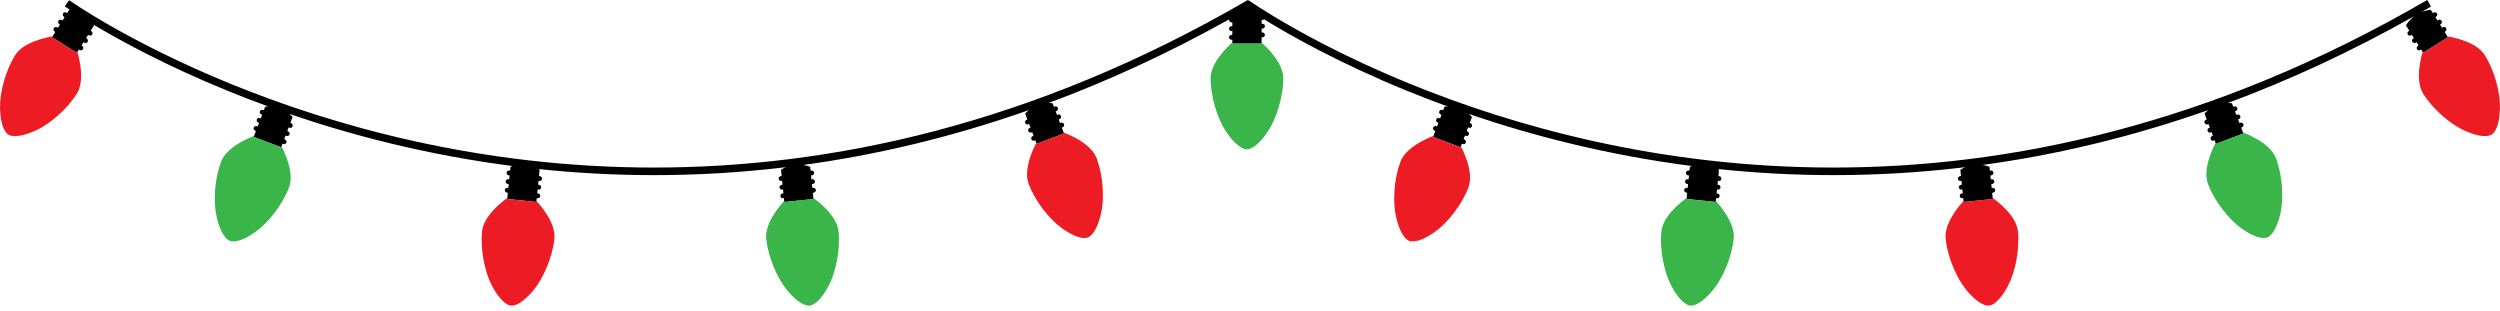
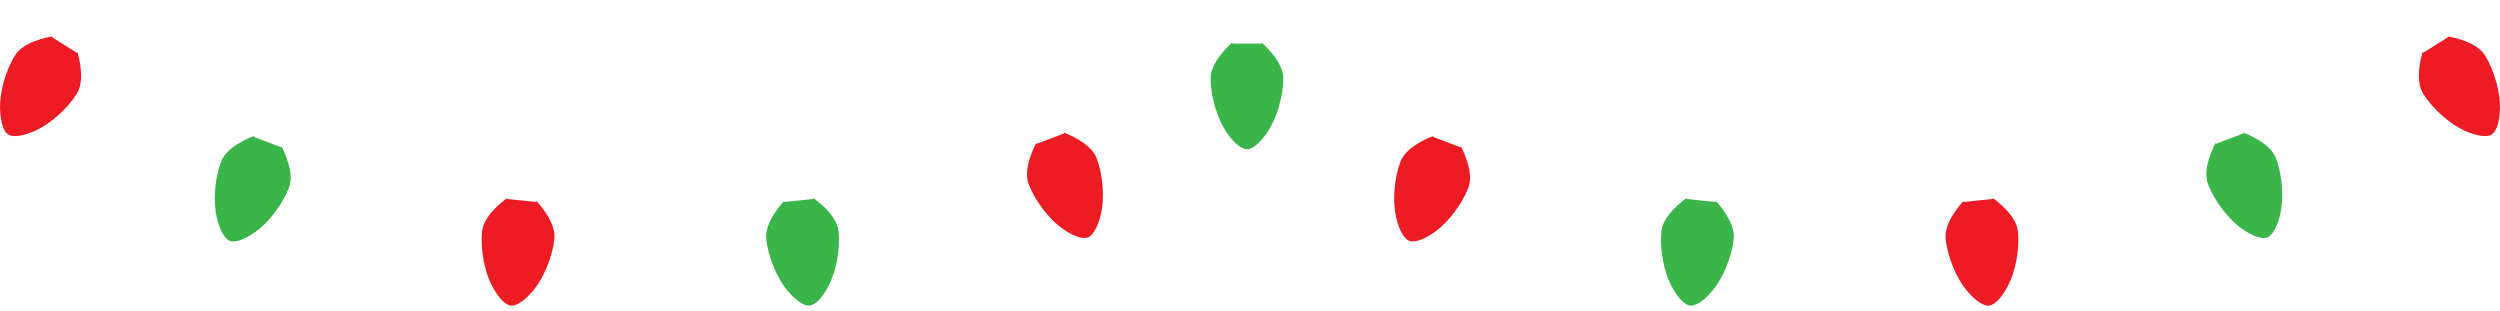
<svg xmlns="http://www.w3.org/2000/svg" width="386" height="48" viewBox="0 0 386 48" fill="none">
-   <path d="M374.134 8.152L374.053 8.022L373.814 7.641L373.728 7.705C373.564 7.827 373.331 7.792 373.209 7.628C373.087 7.464 373.121 7.231 373.286 7.11L373.419 7.01L373.102 6.505L373.016 6.568C372.852 6.691 372.619 6.656 372.497 6.492C372.374 6.328 372.409 6.095 372.573 5.973L372.706 5.874L372.389 5.368L372.303 5.432C372.139 5.554 371.906 5.52 371.784 5.355C371.662 5.191 371.696 4.959 371.861 4.837L371.994 4.738L371.482 3.92C371.482 3.92 371.887 3.15 372.786 2.477C362.981 8.003 353.352 12.427 343.961 15.911C344.169 15.908 344.383 15.912 344.607 15.937L344.821 16.501L344.918 16.456C345.103 16.368 345.324 16.447 345.412 16.632C345.5 16.818 345.42 17.039 345.235 17.126L345.085 17.197L345.297 17.755L345.394 17.71C345.579 17.622 345.8 17.701 345.887 17.886C345.975 18.072 345.896 18.293 345.711 18.38L345.561 18.451L345.773 19.009L345.869 18.964C346.055 18.876 346.276 18.955 346.363 19.14C346.451 19.325 346.372 19.547 346.187 19.634L346.037 19.705L346.324 20.464L346.379 20.607L342.148 22.212L342.094 22.069L341.934 21.648L341.838 21.694C341.652 21.782 341.431 21.703 341.344 21.517C341.257 21.332 341.336 21.111 341.52 21.024L341.67 20.953L341.458 20.394L341.362 20.44C341.177 20.528 340.956 20.449 340.868 20.263C340.781 20.078 340.86 19.857 341.045 19.77L341.195 19.699L340.983 19.14L340.886 19.186C340.701 19.274 340.48 19.194 340.393 19.009C340.305 18.824 340.384 18.603 340.569 18.516L340.719 18.445L340.377 17.542C340.377 17.542 340.575 17.298 340.949 16.999C328.885 21.243 317.228 23.949 306.11 25.468C306.453 25.52 306.811 25.611 307.182 25.755L307.243 26.355L307.348 26.336C307.55 26.299 307.743 26.432 307.78 26.633C307.817 26.835 307.683 27.029 307.482 27.065L307.319 27.095L307.38 27.689L307.485 27.67C307.686 27.633 307.879 27.767 307.916 27.968C307.953 28.17 307.82 28.363 307.619 28.4L307.455 28.43L307.516 29.024L307.621 29.005C307.823 28.968 308.016 29.101 308.053 29.302C308.09 29.504 307.957 29.697 307.755 29.734L307.592 29.764L307.675 30.572L307.69 30.724L303.189 31.186L303.173 31.033L303.127 30.586L303.022 30.605C302.821 30.642 302.628 30.509 302.59 30.307C302.553 30.106 302.687 29.913 302.888 29.875L303.051 29.845L302.99 29.252L302.886 29.27C302.684 29.308 302.49 29.175 302.454 28.973C302.417 28.771 302.55 28.578 302.752 28.541L302.915 28.511L302.854 27.917L302.749 27.936C302.547 27.973 302.354 27.84 302.317 27.638C302.28 27.436 302.414 27.243 302.615 27.206L302.778 27.176L302.68 26.217C302.68 26.217 302.954 26.015 303.431 25.814C296.413 26.66 289.618 27.039 283.079 27.039C276.89 27.039 270.932 26.697 265.229 26.098C265.349 26.17 265.415 26.218 265.415 26.218L265.316 27.177L265.479 27.207C265.681 27.244 265.814 27.438 265.777 27.639C265.74 27.84 265.547 27.974 265.345 27.937L265.24 27.918L265.179 28.511L265.343 28.542C265.544 28.579 265.677 28.772 265.641 28.973C265.604 29.175 265.41 29.308 265.209 29.271L265.104 29.252L265.043 29.846L265.206 29.876C265.408 29.913 265.541 30.107 265.504 30.308C265.467 30.509 265.274 30.643 265.072 30.606L264.968 30.587L264.922 31.034L264.907 31.186L260.405 30.725L260.421 30.572L260.504 29.765L260.34 29.735C260.139 29.698 260.006 29.504 260.043 29.303C260.08 29.101 260.273 28.968 260.475 29.005L260.579 29.024L260.64 28.43L260.477 28.4C260.276 28.363 260.142 28.17 260.179 27.968C260.216 27.767 260.41 27.634 260.611 27.671L260.716 27.69L260.777 27.096L260.614 27.066C260.413 27.029 260.279 26.835 260.316 26.634C260.353 26.433 260.547 26.299 260.748 26.336L260.853 26.355L260.914 25.756C261.03 25.71 261.145 25.672 261.258 25.637C248.196 23.957 236.583 20.946 226.776 17.591C227.1 17.86 227.271 18.071 227.271 18.071L226.929 18.973L227.08 19.044C227.265 19.132 227.343 19.353 227.256 19.538C227.169 19.723 226.947 19.802 226.762 19.715L226.666 19.669L226.454 20.227L226.604 20.298C226.789 20.386 226.868 20.607 226.78 20.792C226.693 20.977 226.471 21.056 226.287 20.968L226.19 20.923L225.978 21.481L226.128 21.552C226.314 21.64 226.393 21.861 226.305 22.046C226.217 22.231 225.996 22.31 225.811 22.222L225.714 22.177L225.555 22.598L225.5 22.741L221.27 21.135L221.324 20.992L221.612 20.233L221.462 20.162C221.276 20.074 221.198 19.853 221.285 19.668C221.373 19.483 221.594 19.404 221.779 19.492L221.876 19.538L222.088 18.979L221.938 18.908C221.752 18.821 221.674 18.599 221.761 18.414C221.849 18.229 222.07 18.15 222.255 18.238L222.351 18.284L222.563 17.725L222.413 17.654C222.228 17.567 222.15 17.345 222.237 17.16C222.324 16.976 222.546 16.896 222.731 16.984L222.827 17.03L223.041 16.466C223.2 16.448 223.354 16.44 223.505 16.437C221.317 15.64 219.228 14.831 217.245 14.022C206.69 9.715 199.105 5.408 195.172 2.981C195.115 3.031 195.042 3.065 194.959 3.071L194.794 3.084V3.681L194.901 3.673C195.105 3.656 195.284 3.809 195.3 4.013C195.317 4.218 195.164 4.396 194.96 4.412L194.795 4.426V5.023L194.901 5.015C195.105 4.998 195.284 5.151 195.301 5.355C195.317 5.559 195.164 5.738 194.96 5.754L194.795 5.767V6.578V6.732H190.27V6.578V6.128L190.163 6.137C189.959 6.153 189.78 6.001 189.764 5.797C189.748 5.593 189.901 5.414 190.105 5.397L190.27 5.384V4.787L190.164 4.795C189.96 4.812 189.781 4.659 189.765 4.455C189.749 4.251 189.901 4.072 190.105 4.056L190.271 4.043V3.446L190.164 3.454C189.96 3.471 189.781 3.318 189.766 3.114C189.762 3.072 189.768 3.032 189.777 2.993C180.288 8.28 170.968 12.537 161.871 15.912C162.079 15.909 162.292 15.913 162.517 15.938L162.731 16.502L162.827 16.456C163.012 16.368 163.233 16.447 163.321 16.633C163.408 16.818 163.329 17.039 163.144 17.127L162.994 17.198L163.206 17.756L163.303 17.71C163.488 17.622 163.709 17.701 163.797 17.887C163.884 18.072 163.806 18.293 163.62 18.381L163.47 18.451L163.682 19.01L163.779 18.964C163.964 18.877 164.185 18.956 164.272 19.141C164.36 19.326 164.281 19.547 164.096 19.634L163.946 19.706L164.234 20.464L164.288 20.608L160.057 22.213L160.003 22.069L159.843 21.649L159.747 21.694C159.562 21.782 159.341 21.703 159.253 21.518C159.165 21.332 159.244 21.111 159.43 21.024L159.58 20.953L159.368 20.395L159.271 20.44C159.086 20.528 158.865 20.449 158.777 20.264C158.69 20.078 158.769 19.858 158.954 19.77L159.104 19.699L158.892 19.141L158.795 19.186C158.61 19.274 158.389 19.195 158.302 19.01C158.214 18.825 158.293 18.604 158.478 18.516L158.629 18.445L158.286 17.543C158.286 17.543 158.484 17.299 158.859 17C146.794 21.243 135.138 23.95 124.02 25.469C124.362 25.521 124.72 25.611 125.091 25.756L125.153 26.355L125.258 26.336C125.459 26.299 125.652 26.433 125.689 26.634C125.726 26.836 125.593 27.029 125.392 27.066L125.228 27.096L125.289 27.69L125.394 27.671C125.596 27.634 125.789 27.767 125.826 27.968C125.863 28.17 125.73 28.363 125.528 28.4L125.365 28.43L125.426 29.024L125.531 29.005C125.732 28.968 125.926 29.102 125.963 29.303C126 29.504 125.866 29.698 125.665 29.735L125.502 29.765L125.584 30.572L125.6 30.725L121.098 31.186L121.083 31.034L121.037 30.587L120.931 30.606C120.73 30.643 120.537 30.509 120.5 30.308C120.463 30.107 120.596 29.913 120.797 29.876L120.961 29.846L120.9 29.252L120.794 29.272C120.593 29.309 120.4 29.176 120.362 28.974C120.325 28.773 120.458 28.579 120.66 28.542L120.823 28.512L120.762 27.918L120.657 27.937C120.456 27.974 120.262 27.841 120.225 27.639C120.188 27.438 120.322 27.244 120.523 27.208L120.686 27.177L120.588 26.218C120.588 26.218 120.862 26.016 121.338 25.815C114.321 26.661 107.526 27.04 100.987 27.04C94.797 27.04 88.84 26.698 83.137 26.099C83.257 26.171 83.322 26.218 83.322 26.218L83.224 27.178L83.387 27.208C83.588 27.245 83.722 27.439 83.685 27.64C83.647 27.841 83.454 27.975 83.253 27.938L83.147 27.919L83.087 28.512L83.25 28.543C83.451 28.58 83.585 28.773 83.547 28.974C83.51 29.176 83.317 29.309 83.116 29.272L83.01 29.253L82.949 29.846L83.112 29.877C83.314 29.914 83.447 30.107 83.41 30.308C83.373 30.51 83.18 30.643 82.978 30.606L82.873 30.587L82.827 31.034L82.811 31.187L78.31 30.725L78.326 30.573L78.409 29.765L78.245 29.735C78.044 29.698 77.911 29.505 77.948 29.303C77.985 29.102 78.178 28.969 78.379 29.006L78.484 29.025L78.545 28.431L78.382 28.401C78.18 28.364 78.047 28.17 78.084 27.969C78.121 27.768 78.315 27.634 78.516 27.671L78.621 27.69L78.682 27.096L78.519 27.066C78.317 27.029 78.184 26.836 78.221 26.634C78.258 26.433 78.451 26.3 78.653 26.337L78.758 26.356L78.819 25.756C78.935 25.711 79.05 25.673 79.163 25.637C66.101 23.957 54.488 20.946 44.681 17.591C45.005 17.86 45.176 18.071 45.176 18.071L44.834 18.973L44.984 19.044C45.169 19.132 45.248 19.353 45.16 19.538C45.072 19.723 44.852 19.802 44.667 19.715L44.57 19.669L44.358 20.227L44.508 20.298C44.694 20.386 44.773 20.607 44.685 20.792C44.597 20.977 44.376 21.056 44.191 20.968L44.095 20.923L43.883 21.481L44.033 21.552C44.218 21.64 44.297 21.861 44.209 22.046C44.122 22.231 43.9 22.31 43.715 22.222L43.619 22.177L43.459 22.598L43.405 22.741L39.174 21.135L39.229 20.992L39.516 20.233L39.366 20.162C39.181 20.074 39.102 19.853 39.19 19.668C39.278 19.483 39.499 19.404 39.684 19.492L39.78 19.538L39.992 18.979L39.842 18.908C39.657 18.821 39.578 18.599 39.666 18.414C39.754 18.229 39.974 18.15 40.159 18.238L40.256 18.284L40.468 17.725L40.318 17.654C40.132 17.567 40.053 17.345 40.141 17.16C40.229 16.976 40.45 16.896 40.635 16.984L40.732 17.03L40.946 16.466C41.105 16.448 41.259 16.44 41.409 16.437C39.221 15.64 37.133 14.831 35.15 14.022C25.721 10.175 18.663 6.327 14.461 3.82C14.499 3.884 14.519 3.921 14.519 3.921L14.007 4.739L14.141 4.838C14.305 4.96 14.339 5.192 14.217 5.357C14.095 5.521 13.863 5.555 13.698 5.433L13.612 5.369L13.295 5.875L13.428 5.974C13.592 6.097 13.627 6.329 13.504 6.493C13.382 6.658 13.15 6.692 12.985 6.57L12.899 6.506L12.582 7.012L12.715 7.111C12.879 7.234 12.914 7.466 12.791 7.63C12.669 7.794 12.437 7.828 12.272 7.706L12.186 7.643L11.947 8.023L11.866 8.153L8.031 5.75L8.113 5.62L8.544 4.933L8.411 4.834C8.246 4.711 8.212 4.479 8.334 4.314C8.457 4.15 8.689 4.116 8.853 4.238L8.939 4.302L9.256 3.795L9.123 3.696C8.959 3.574 8.924 3.342 9.047 3.178C9.169 3.013 9.401 2.979 9.566 3.101L9.652 3.165L9.969 2.659L9.836 2.56C9.671 2.437 9.637 2.205 9.759 2.041C9.882 1.876 10.114 1.842 10.278 1.964L10.364 2.028L10.684 1.517C10.729 1.52 10.77 1.529 10.814 1.534C10.28 1.18 10.005 0.985 10 0.982L10.676 0.03L10.7 0.047C10.717 0.058 10.743 0.076 10.778 0.101C10.847 0.148 10.951 0.22 11.089 0.314C11.366 0.501 11.781 0.777 12.329 1.129C13.426 1.834 15.056 2.842 17.181 4.053C21.433 6.474 27.668 9.707 35.591 12.939C51.435 19.405 74.023 25.87 100.984 25.87C127.947 25.869 159.284 19.409 192.669 0.001L192.724 0.094L192.77 0.029L192.794 0.046C192.811 0.058 192.836 0.076 192.871 0.1C192.94 0.148 193.044 0.219 193.183 0.313C193.46 0.501 193.874 0.777 194.423 1.129C195.519 1.833 197.149 2.842 199.275 4.052C203.526 6.474 209.762 9.706 217.684 12.939C233.529 19.404 256.117 25.87 283.078 25.869C310.04 25.868 341.377 19.409 374.763 0L375.35 1.009C374.853 1.298 374.356 1.584 373.86 1.867C374.283 1.694 374.764 1.564 375.314 1.516L375.635 2.027L375.721 1.963C375.885 1.841 376.117 1.875 376.24 2.04C376.362 2.204 376.328 2.436 376.163 2.559L376.03 2.658L376.348 3.164L376.434 3.1C376.598 2.978 376.83 3.012 376.953 3.177C377.075 3.341 377.041 3.573 376.877 3.695L376.743 3.794L377.06 4.3L377.146 4.237C377.31 4.114 377.543 4.148 377.665 4.313C377.787 4.477 377.753 4.71 377.589 4.832L377.456 4.931L377.886 5.618L377.968 5.748L374.134 8.152Z" fill="black" />
  <path d="M43.401 22.739L43.455 22.596C43.884 23.4 45.493 26.669 44.63 28.944C43.638 31.557 41.457 34.379 39.465 35.792C37.474 37.205 36.142 37.44 35.495 37.194C34.848 36.949 34.007 35.889 33.455 33.511C32.903 31.133 33.142 27.574 34.134 24.961C34.997 22.686 38.369 21.308 39.225 20.99L39.17 21.134L43.401 22.739ZM190.263 6.73V6.576C189.576 7.176 186.913 9.662 186.913 12.095C186.913 14.889 187.952 18.302 189.311 20.33C190.671 22.357 191.834 23.049 192.526 23.049C193.219 23.049 194.381 22.357 195.741 20.33C197.101 18.302 198.139 14.89 198.139 12.095C198.139 9.661 195.475 7.176 194.789 6.576V6.73H190.263ZM121.091 31.184L121.076 31.032C120.454 31.699 118.057 34.442 118.306 36.864C118.591 39.644 119.972 42.932 121.532 44.81C123.091 46.688 124.318 47.259 125.007 47.189C125.696 47.118 126.781 46.311 127.927 44.155C129.073 41.999 129.758 38.499 129.473 35.72C129.225 33.298 126.322 31.098 125.577 30.571L125.593 30.723L121.091 31.184ZM260.399 30.723L260.415 30.57C259.671 31.097 256.768 33.297 256.519 35.719C256.234 38.499 256.919 41.999 258.066 44.155C259.212 46.31 260.297 47.118 260.986 47.188C261.674 47.259 262.901 46.689 264.461 44.81C266.021 42.931 267.402 39.643 267.687 36.863C267.935 34.442 265.539 31.698 264.917 31.031L264.901 31.184L260.399 30.723ZM342.144 22.211L342.089 22.068C341.66 22.873 340.051 26.141 340.915 28.417C341.906 31.029 344.088 33.851 346.079 35.264C348.07 36.677 349.402 36.912 350.05 36.666C350.697 36.42 351.538 35.361 352.09 32.983C352.642 30.605 352.402 27.046 351.411 24.433C350.547 22.157 347.175 20.779 346.32 20.462L346.375 20.606L342.144 22.211Z" fill="#39B54A" />
  <path d="M11.867 8.152L11.949 8.022C12.212 8.895 13.15 12.415 11.857 14.477C10.373 16.845 7.681 19.185 5.452 20.181C3.223 21.177 1.871 21.147 1.284 20.779C0.697 20.412 0.08 19.208 0.004 16.767C-0.071 14.327 0.86 10.884 2.344 8.516C3.637 6.454 7.213 5.763 8.114 5.619L8.033 5.748L11.867 8.152ZM78.31 30.723L78.326 30.57C77.581 31.097 74.678 33.297 74.43 35.719C74.145 38.499 74.83 41.999 75.976 44.154C77.122 46.31 78.207 47.117 78.896 47.188C79.585 47.258 80.812 46.688 82.371 44.81C83.931 42.931 85.312 39.643 85.597 36.863C85.846 34.442 83.449 31.698 82.827 31.031L82.812 31.183L78.31 30.723ZM160.054 22.211L160 22.068C159.571 22.872 157.962 26.141 158.826 28.416C159.817 31.029 161.999 33.851 163.99 35.264C165.981 36.677 167.313 36.912 167.96 36.666C168.608 36.42 169.448 35.361 170.001 32.983C170.553 30.604 170.313 27.045 169.322 24.433C168.458 22.157 165.086 20.779 164.231 20.462L164.286 20.605L160.054 22.211ZM221.267 21.134L221.322 20.99C220.467 21.307 217.095 22.686 216.231 24.961C215.24 27.573 215 31.133 215.552 33.511C216.104 35.889 216.945 36.949 217.592 37.194C218.24 37.44 219.572 37.205 221.563 35.791C223.554 34.379 225.735 31.556 226.727 28.944C227.59 26.669 225.981 23.4 225.552 22.595L225.497 22.739L221.267 21.134ZM383.656 8.516C382.363 6.454 378.786 5.762 377.886 5.619L377.967 5.748L374.133 8.152L374.051 8.022C373.788 8.895 372.85 12.415 374.143 14.477C375.627 16.845 378.319 19.186 380.548 20.181C382.777 21.177 384.13 21.147 384.716 20.779C385.303 20.412 385.92 19.208 385.996 16.767C386.071 14.327 385.14 10.884 383.656 8.516ZM303.189 31.184L303.173 31.031C302.551 31.698 300.155 34.442 300.403 36.864C300.688 39.643 302.069 42.932 303.629 44.81C305.189 46.688 306.415 47.259 307.104 47.188C307.793 47.118 308.879 46.311 310.024 44.155C311.17 41.999 311.855 38.499 311.57 35.719C311.322 33.298 308.419 31.098 307.674 30.57L307.69 30.723L303.189 31.184Z" fill="#ED1C24" />
</svg>